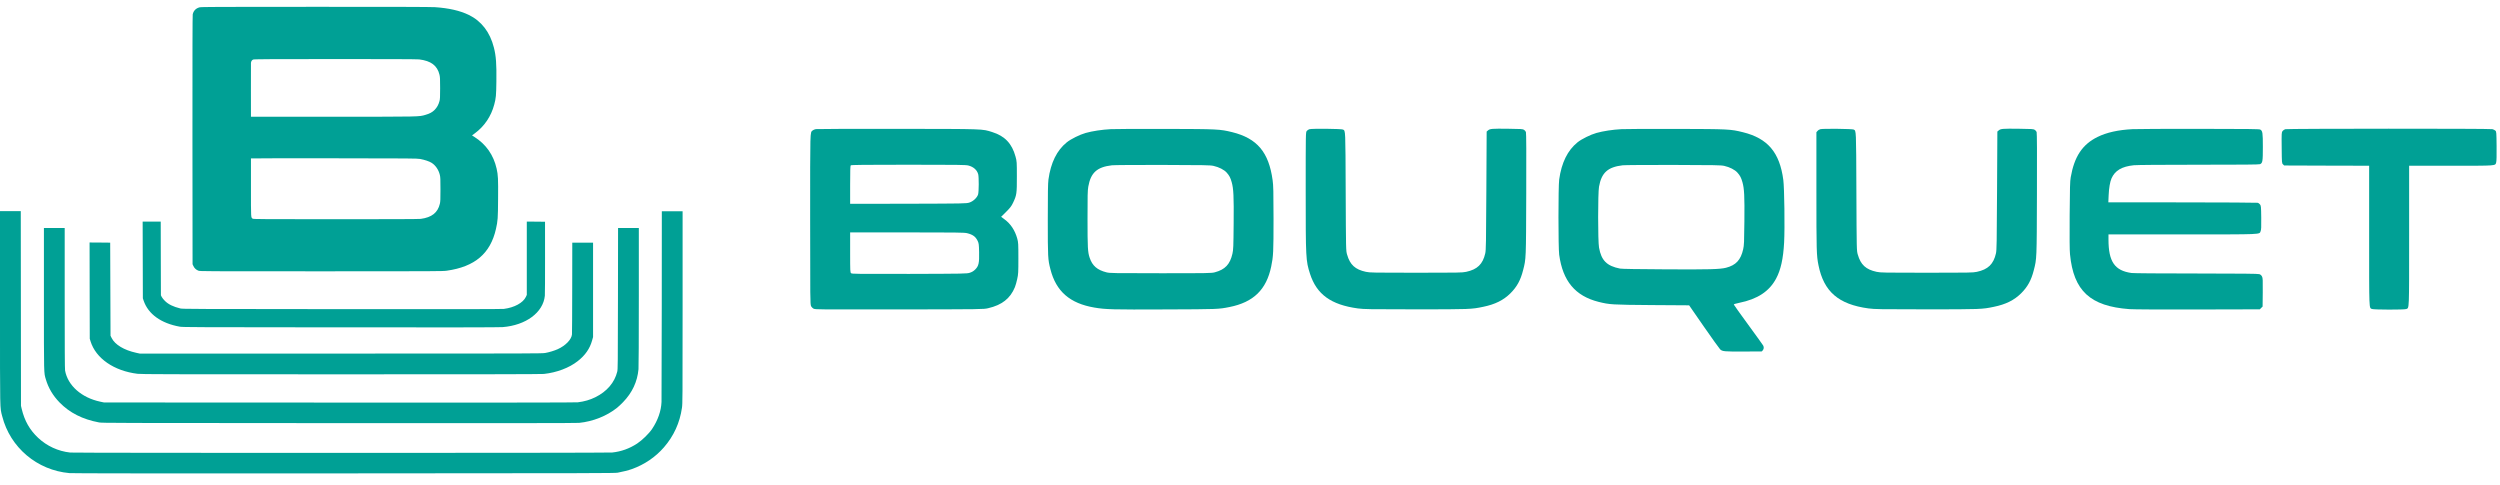
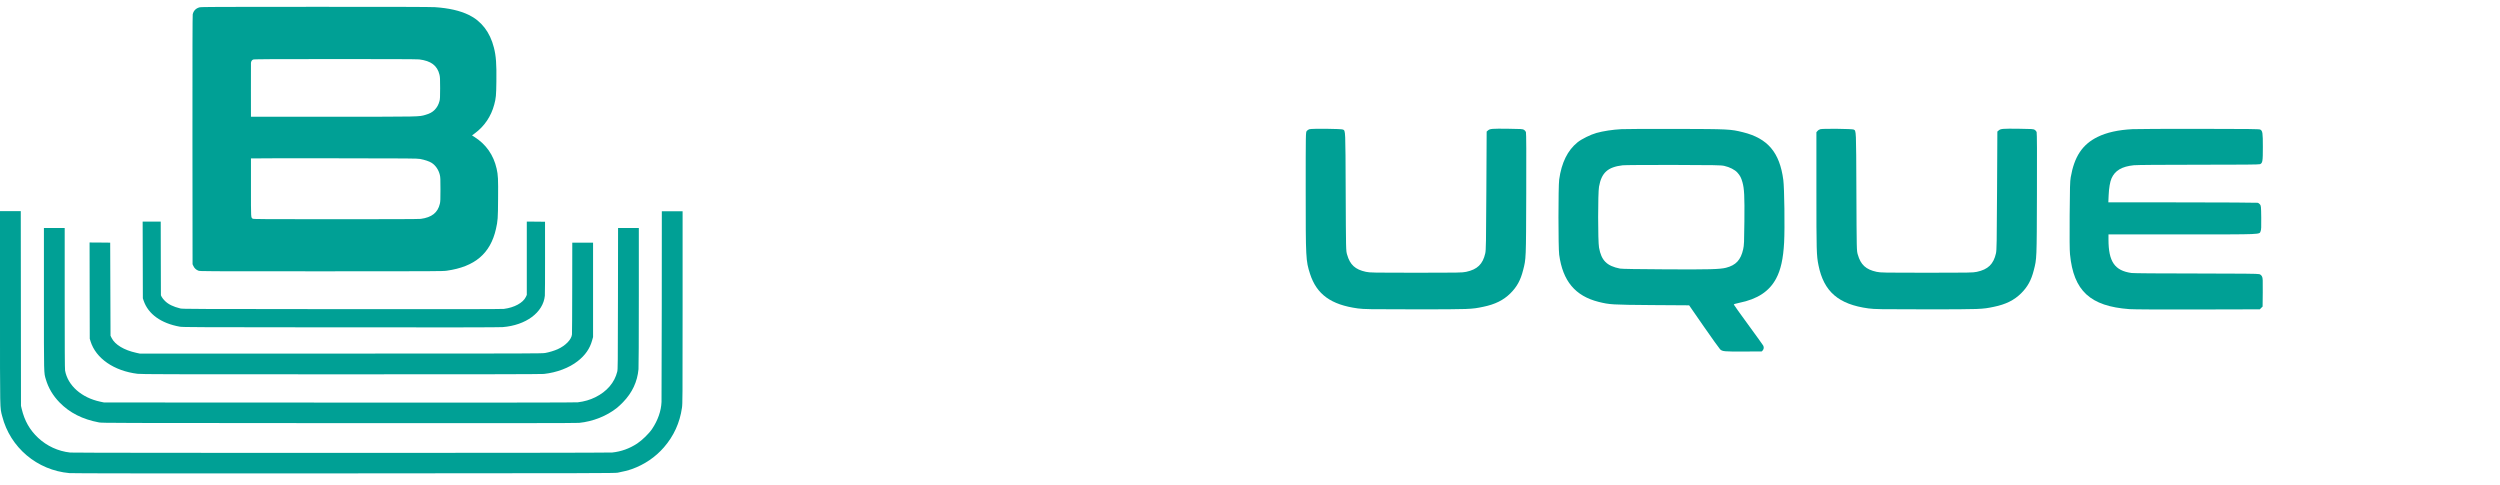
<svg xmlns="http://www.w3.org/2000/svg" width="196" height="38" viewBox="0 0 196 38" fill="none">
  <path d="M15.644 0.575C15.355 0.652 15.169 0.845 15.11 1.125C15.091 1.217 15.086 4.231 15.088 10.988L15.097 20.716L15.161 20.853C15.235 21.023 15.377 21.155 15.553 21.221C15.681 21.271 15.93 21.271 25.188 21.271C34.169 21.271 34.711 21.268 35.026 21.223C37.226 20.912 38.446 19.878 38.882 17.953C39.028 17.3 39.039 17.152 39.05 15.574C39.063 13.993 39.05 13.742 38.935 13.222C38.695 12.156 38.11 11.318 37.197 10.737L37.007 10.615L37.218 10.459C37.971 9.909 38.505 9.121 38.748 8.199C38.882 7.699 38.903 7.488 38.916 6.388C38.935 5.008 38.89 4.39 38.721 3.729C38.417 2.523 37.744 1.651 36.754 1.17C36.057 0.834 35.195 0.636 34.097 0.562C33.822 0.541 30.755 0.533 24.74 0.535C16.947 0.535 15.772 0.541 15.644 0.575ZM32.864 4.657C33.793 4.77 34.287 5.143 34.458 5.865C34.498 6.042 34.506 6.19 34.506 6.904C34.506 7.612 34.498 7.763 34.458 7.919C34.386 8.196 34.26 8.429 34.079 8.611C33.894 8.799 33.689 8.91 33.355 9.005C32.832 9.156 33.078 9.151 26.093 9.151H19.675L19.672 7.081C19.67 5.944 19.672 4.979 19.675 4.934C19.683 4.813 19.75 4.709 19.843 4.67C19.916 4.638 20.93 4.633 26.283 4.63C30.491 4.63 32.714 4.638 32.864 4.657ZM32.939 12.463C33.296 12.529 33.66 12.65 33.841 12.767C34.153 12.968 34.388 13.314 34.484 13.716C34.527 13.896 34.532 14.046 34.532 14.847C34.532 15.648 34.527 15.799 34.484 15.979C34.319 16.674 33.852 17.044 32.987 17.16C32.84 17.179 30.736 17.187 26.326 17.187C20.628 17.187 19.873 17.181 19.817 17.147C19.667 17.049 19.675 17.176 19.675 14.713C19.675 13.465 19.675 12.434 19.675 12.421C19.675 12.41 22.604 12.405 26.184 12.41C32.228 12.415 32.709 12.421 32.939 12.463Z" fill="#00A095" />
  <path d="M0 24.097C0 32.45 -0.011 31.919 0.174 32.638C0.796 35.083 2.91 36.87 5.446 37.092C5.687 37.113 11.664 37.119 26.978 37.113C46.748 37.103 48.192 37.1 48.43 37.058C48.793 36.994 49.289 36.867 49.551 36.772C50.528 36.421 51.391 35.834 52.053 35.07C52.822 34.187 53.297 33.148 53.465 31.974C53.513 31.649 53.516 31.3 53.516 24.099V16.565H52.702H51.887L51.882 23.875C51.879 27.895 51.871 31.332 51.863 31.514C51.834 32.218 51.575 32.96 51.124 33.629C50.878 33.997 50.347 34.512 49.952 34.774C49.348 35.17 48.7 35.403 47.997 35.477C47.634 35.517 5.871 35.517 5.505 35.48C4.56 35.377 3.679 34.972 2.985 34.322C2.323 33.695 1.928 33 1.701 32.056L1.645 31.818L1.637 24.184L1.629 16.552H0.814H0V24.097Z" fill="#00A095" />
  <path d="M11.192 20.378L11.2 23.386L11.261 23.571C11.619 24.626 12.628 25.35 14.099 25.612C14.331 25.654 15.244 25.657 26.698 25.665C35.42 25.672 39.152 25.667 39.406 25.646C41.235 25.501 42.586 24.499 42.716 23.188C42.727 23.063 42.735 21.707 42.732 20.174L42.73 17.385L42.017 17.377L41.301 17.372V20.245V23.121L41.227 23.28C41.005 23.743 40.327 24.113 39.505 24.218C39.352 24.237 35.545 24.245 26.805 24.237C15.127 24.229 14.313 24.226 14.142 24.184C13.576 24.044 13.207 23.864 12.935 23.597C12.828 23.494 12.716 23.354 12.679 23.28L12.615 23.148L12.607 20.259L12.601 17.372H11.894H11.184L11.192 20.378Z" fill="#00A095" />
  <path d="M3.443 23.444C3.443 29.497 3.438 29.204 3.59 29.727C3.79 30.412 4.143 31.009 4.666 31.549C5.462 32.365 6.474 32.878 7.768 33.119C8.011 33.164 8.898 33.166 26.564 33.174C40.129 33.18 45.185 33.174 45.407 33.153C46.486 33.045 47.572 32.614 48.376 31.972C48.488 31.882 48.699 31.686 48.843 31.535C49.566 30.79 49.969 29.928 50.058 28.945C50.074 28.757 50.084 26.648 50.084 23.259V17.874H49.27H48.456L48.448 23.404C48.44 28.62 48.437 28.947 48.392 29.135C48.186 29.989 47.58 30.697 46.672 31.144C46.251 31.35 45.826 31.475 45.305 31.541C45.143 31.562 39.819 31.567 26.617 31.562L8.156 31.554L7.867 31.493C6.393 31.184 5.312 30.224 5.101 29.045C5.08 28.937 5.072 27.113 5.072 23.38V17.874H4.258H3.443V23.444Z" fill="#00A095" />
  <path d="M7.029 22.783L7.037 26.558L7.098 26.756C7.512 28.096 8.932 29.08 10.79 29.307C11.084 29.341 12.873 29.347 26.748 29.347C37.552 29.347 42.454 29.339 42.633 29.318C43.65 29.209 44.627 28.839 45.297 28.31C45.882 27.853 46.248 27.324 46.421 26.69L46.496 26.426V22.725V19.024H45.682H44.867L44.862 22.553C44.859 24.493 44.852 26.143 44.843 26.219C44.806 26.616 44.339 27.1 43.722 27.377C43.455 27.496 43.076 27.613 42.758 27.671C42.499 27.718 41.987 27.721 26.726 27.721H10.961L10.681 27.66C9.725 27.451 9.015 27.023 8.753 26.5L8.665 26.32L8.652 22.672L8.639 19.024L7.83 19.016L7.023 19.011L7.029 22.783Z" fill="#00A095" />
-   <path d="M63.964 10.122C63.873 10.137 63.758 10.185 63.71 10.228C63.504 10.413 63.516 10.016 63.516 17.187C63.516 23.462 63.52 23.866 63.587 23.996C63.623 24.075 63.714 24.165 63.794 24.204C63.925 24.267 64.293 24.271 70.52 24.259C77.052 24.248 77.111 24.248 77.465 24.165C78.548 23.918 79.21 23.395 79.568 22.515C79.619 22.389 79.703 22.102 79.75 21.874C79.834 21.497 79.841 21.363 79.841 20.244C79.841 19.112 79.834 19.002 79.754 18.711C79.576 18.063 79.238 17.552 78.762 17.202L78.488 16.998L78.873 16.617C79.195 16.295 79.286 16.181 79.421 15.902C79.707 15.301 79.726 15.175 79.722 13.839C79.722 12.695 79.719 12.648 79.619 12.283C79.338 11.249 78.774 10.66 77.778 10.35C76.988 10.102 77.25 10.11 70.381 10.102C66.944 10.098 64.055 10.106 63.964 10.122ZM75.917 12.975C76.318 13.077 76.599 13.324 76.691 13.662C76.75 13.878 76.746 15.037 76.683 15.242C76.607 15.497 76.298 15.788 75.996 15.882C75.766 15.957 75.579 15.961 71.206 15.973L66.651 15.98V14.495C66.651 13.391 66.663 12.998 66.698 12.963C66.734 12.927 67.794 12.915 71.214 12.915C75.087 12.915 75.714 12.923 75.917 12.975ZM75.81 18.279C76.27 18.389 76.492 18.554 76.659 18.908C76.738 19.084 76.75 19.175 76.762 19.772C76.782 20.625 76.726 20.86 76.457 21.128C76.326 21.257 76.207 21.328 76.036 21.383C75.806 21.458 75.627 21.462 71.298 21.474C67.131 21.481 66.794 21.477 66.726 21.419C66.655 21.356 66.651 21.261 66.651 19.784V18.22H71.107C74.901 18.22 75.595 18.228 75.81 18.279Z" fill="#00A095" />
-   <path d="M87.087 10.126C86.404 10.161 85.647 10.275 85.115 10.424C84.654 10.554 83.956 10.9 83.635 11.159C82.857 11.788 82.381 12.754 82.198 14.075C82.158 14.373 82.147 15.136 82.147 17.238C82.147 20.173 82.154 20.342 82.353 21.108C82.793 22.845 83.881 23.788 85.805 24.114C86.678 24.263 87.23 24.279 91.373 24.259C95.504 24.244 95.524 24.244 96.393 24.071C98.27 23.697 99.286 22.711 99.663 20.892C99.829 20.098 99.845 19.764 99.845 17.139C99.841 15.002 99.833 14.55 99.774 14.13C99.476 11.933 98.559 10.845 96.603 10.361C95.631 10.126 95.496 10.118 91.413 10.106C89.373 10.098 87.424 10.11 87.087 10.126ZM95.143 13.006C95.563 13.1 95.976 13.308 96.175 13.536C96.381 13.768 96.468 13.933 96.567 14.291C96.71 14.798 96.738 15.403 96.718 17.532C96.702 19.363 96.694 19.568 96.623 19.89C96.433 20.727 96.044 21.136 95.242 21.348C94.98 21.418 94.754 21.422 90.996 21.422C87.309 21.422 87.008 21.418 86.75 21.352C86.02 21.167 85.639 20.837 85.428 20.204C85.281 19.768 85.262 19.422 85.262 17.163C85.258 15.371 85.27 14.915 85.321 14.636C85.516 13.536 86.004 13.096 87.174 12.959C87.333 12.939 89.127 12.927 91.155 12.931C94.421 12.939 94.881 12.947 95.143 13.006Z" fill="#00A095" />
  <path d="M102.657 10.13C102.589 10.149 102.494 10.212 102.451 10.267C102.367 10.373 102.367 10.385 102.367 14.959C102.367 20.271 102.375 20.432 102.704 21.462C103.224 23.081 104.351 23.894 106.455 24.181C106.947 24.244 107.332 24.252 110.998 24.252C115.26 24.252 115.36 24.247 116.276 24.055C117.217 23.863 117.871 23.536 118.419 22.994C118.927 22.487 119.213 21.968 119.411 21.183C119.645 20.279 119.641 20.342 119.657 15.194C119.669 12.075 119.661 10.42 119.633 10.354C119.61 10.295 119.546 10.216 119.483 10.177C119.387 10.114 119.252 10.106 118.241 10.094C116.971 10.079 116.816 10.09 116.661 10.224L116.554 10.314L116.53 14.947C116.51 19.061 116.502 19.607 116.443 19.866C116.252 20.711 115.82 21.128 114.947 21.312C114.637 21.379 114.328 21.383 111.018 21.383C107.693 21.383 107.403 21.379 107.09 21.312C106.248 21.132 105.839 20.758 105.613 19.961C105.522 19.654 105.522 19.65 105.502 15.018C105.482 10.086 105.49 10.267 105.292 10.157C105.185 10.094 102.855 10.071 102.657 10.13Z" fill="#00A095" />
  <path d="M127.129 10.126C126.447 10.161 125.689 10.275 125.157 10.425C124.697 10.554 123.998 10.9 123.677 11.159C122.899 11.788 122.423 12.755 122.24 14.075C122.165 14.637 122.165 19.407 122.24 19.969C122.522 22.04 123.498 23.203 125.328 23.666C126.197 23.882 126.367 23.894 129.51 23.918L132.427 23.937L133.578 25.599C134.213 26.511 134.788 27.317 134.855 27.383C135.03 27.556 135.169 27.568 136.764 27.56L138.129 27.552L138.205 27.458C138.292 27.356 138.3 27.215 138.233 27.089C138.209 27.042 137.685 26.311 137.066 25.466C136.447 24.617 135.935 23.906 135.931 23.878C135.923 23.847 136.074 23.8 136.359 23.741C137.792 23.45 138.713 22.845 139.252 21.831C139.614 21.155 139.808 20.271 139.875 19.006C139.935 17.878 139.895 14.739 139.812 14.11C139.53 11.953 138.59 10.845 136.645 10.366C135.673 10.126 135.538 10.118 131.455 10.106C129.415 10.098 127.466 10.11 127.129 10.126ZM135.185 13.006C135.606 13.1 136.018 13.309 136.217 13.537C136.423 13.768 136.51 13.934 136.609 14.291C136.752 14.79 136.78 15.407 136.76 17.356C136.744 19.006 136.736 19.218 136.665 19.541C136.475 20.385 136.098 20.79 135.324 20.991C134.84 21.112 134.05 21.136 130.601 21.116C128.399 21.104 127.153 21.085 127.01 21.057C125.974 20.853 125.542 20.421 125.363 19.407C125.272 18.908 125.272 15.136 125.363 14.637C125.558 13.54 126.046 13.097 127.216 12.959C127.375 12.939 129.169 12.928 131.197 12.931C134.463 12.939 134.923 12.947 135.185 13.006Z" fill="#00A095" />
  <path d="M142.724 10.126C142.648 10.145 142.545 10.204 142.498 10.263L142.406 10.365V14.955C142.406 19.678 142.414 20.027 142.569 20.794C142.986 22.868 144.14 23.863 146.494 24.181C146.986 24.244 147.371 24.252 151.037 24.252C155.299 24.252 155.399 24.247 156.315 24.055C157.256 23.863 157.911 23.536 158.458 22.994C158.966 22.487 159.252 21.968 159.45 21.183C159.684 20.275 159.68 20.346 159.696 15.191C159.708 12.082 159.7 10.42 159.672 10.35C159.649 10.295 159.585 10.216 159.522 10.177C159.426 10.114 159.292 10.106 158.28 10.094C157.01 10.079 156.855 10.09 156.7 10.224L156.593 10.314L156.569 14.947C156.549 19.061 156.541 19.607 156.482 19.866C156.291 20.711 155.859 21.128 154.986 21.312C154.676 21.379 154.367 21.383 151.057 21.383C147.732 21.383 147.442 21.379 147.129 21.312C146.287 21.132 145.879 20.758 145.652 19.961C145.561 19.654 145.561 19.65 145.541 15.018C145.521 10.086 145.529 10.267 145.331 10.157C145.232 10.098 142.962 10.075 142.724 10.126Z" fill="#00A095" />
  <path d="M167.19 10.126C166.067 10.184 165.174 10.381 164.452 10.735C163.261 11.32 162.626 12.271 162.344 13.902C162.289 14.208 162.277 14.703 162.261 16.884C162.249 18.625 162.257 19.646 162.289 19.941C162.567 22.805 163.872 24.008 166.944 24.236C167.309 24.259 169.226 24.271 172.337 24.263L177.17 24.251L177.277 24.141L177.388 24.035L177.4 22.923C177.408 21.929 177.404 21.799 177.341 21.678C177.293 21.583 177.226 21.524 177.13 21.493C177.027 21.458 175.801 21.446 172.19 21.442C169.305 21.442 167.277 21.426 167.11 21.403C165.789 21.218 165.305 20.515 165.305 18.77V18.377H171.099C177.531 18.377 177.119 18.393 177.234 18.118C177.281 18.004 177.289 17.811 177.281 17.061C177.269 16.2 177.265 16.137 177.186 16.031C177.142 15.972 177.059 15.909 177.007 15.898C176.956 15.882 174.297 15.87 171.103 15.866L165.293 15.862L165.317 15.32C165.341 14.746 165.424 14.259 165.543 13.984C165.817 13.367 166.352 13.053 167.289 12.955C167.547 12.931 169.396 12.915 172.392 12.915C175.817 12.915 177.115 12.904 177.186 12.872C177.388 12.778 177.408 12.664 177.408 11.524C177.408 10.397 177.388 10.263 177.202 10.157C177.127 10.114 176.25 10.106 172.448 10.102C169.884 10.098 167.519 10.11 167.19 10.126Z" fill="#00A095" />
-   <path d="M179.166 10.129C179.098 10.149 179.003 10.212 178.955 10.271C178.876 10.373 178.872 10.408 178.884 11.587C178.896 12.786 178.896 12.797 178.987 12.884L179.078 12.974L182.408 12.986L185.741 12.994V18.479C185.741 24.44 185.729 24.122 185.959 24.224C186.102 24.287 188.511 24.291 188.654 24.228C188.888 24.122 188.876 24.428 188.876 18.459V12.994H192.15C195.805 12.994 195.618 13.01 195.702 12.727C195.73 12.632 195.741 12.196 195.733 11.454C195.722 10.365 195.718 10.322 195.638 10.243C195.591 10.196 195.483 10.145 195.4 10.126C195.194 10.074 179.332 10.082 179.166 10.129Z" fill="#00A095" />
</svg>